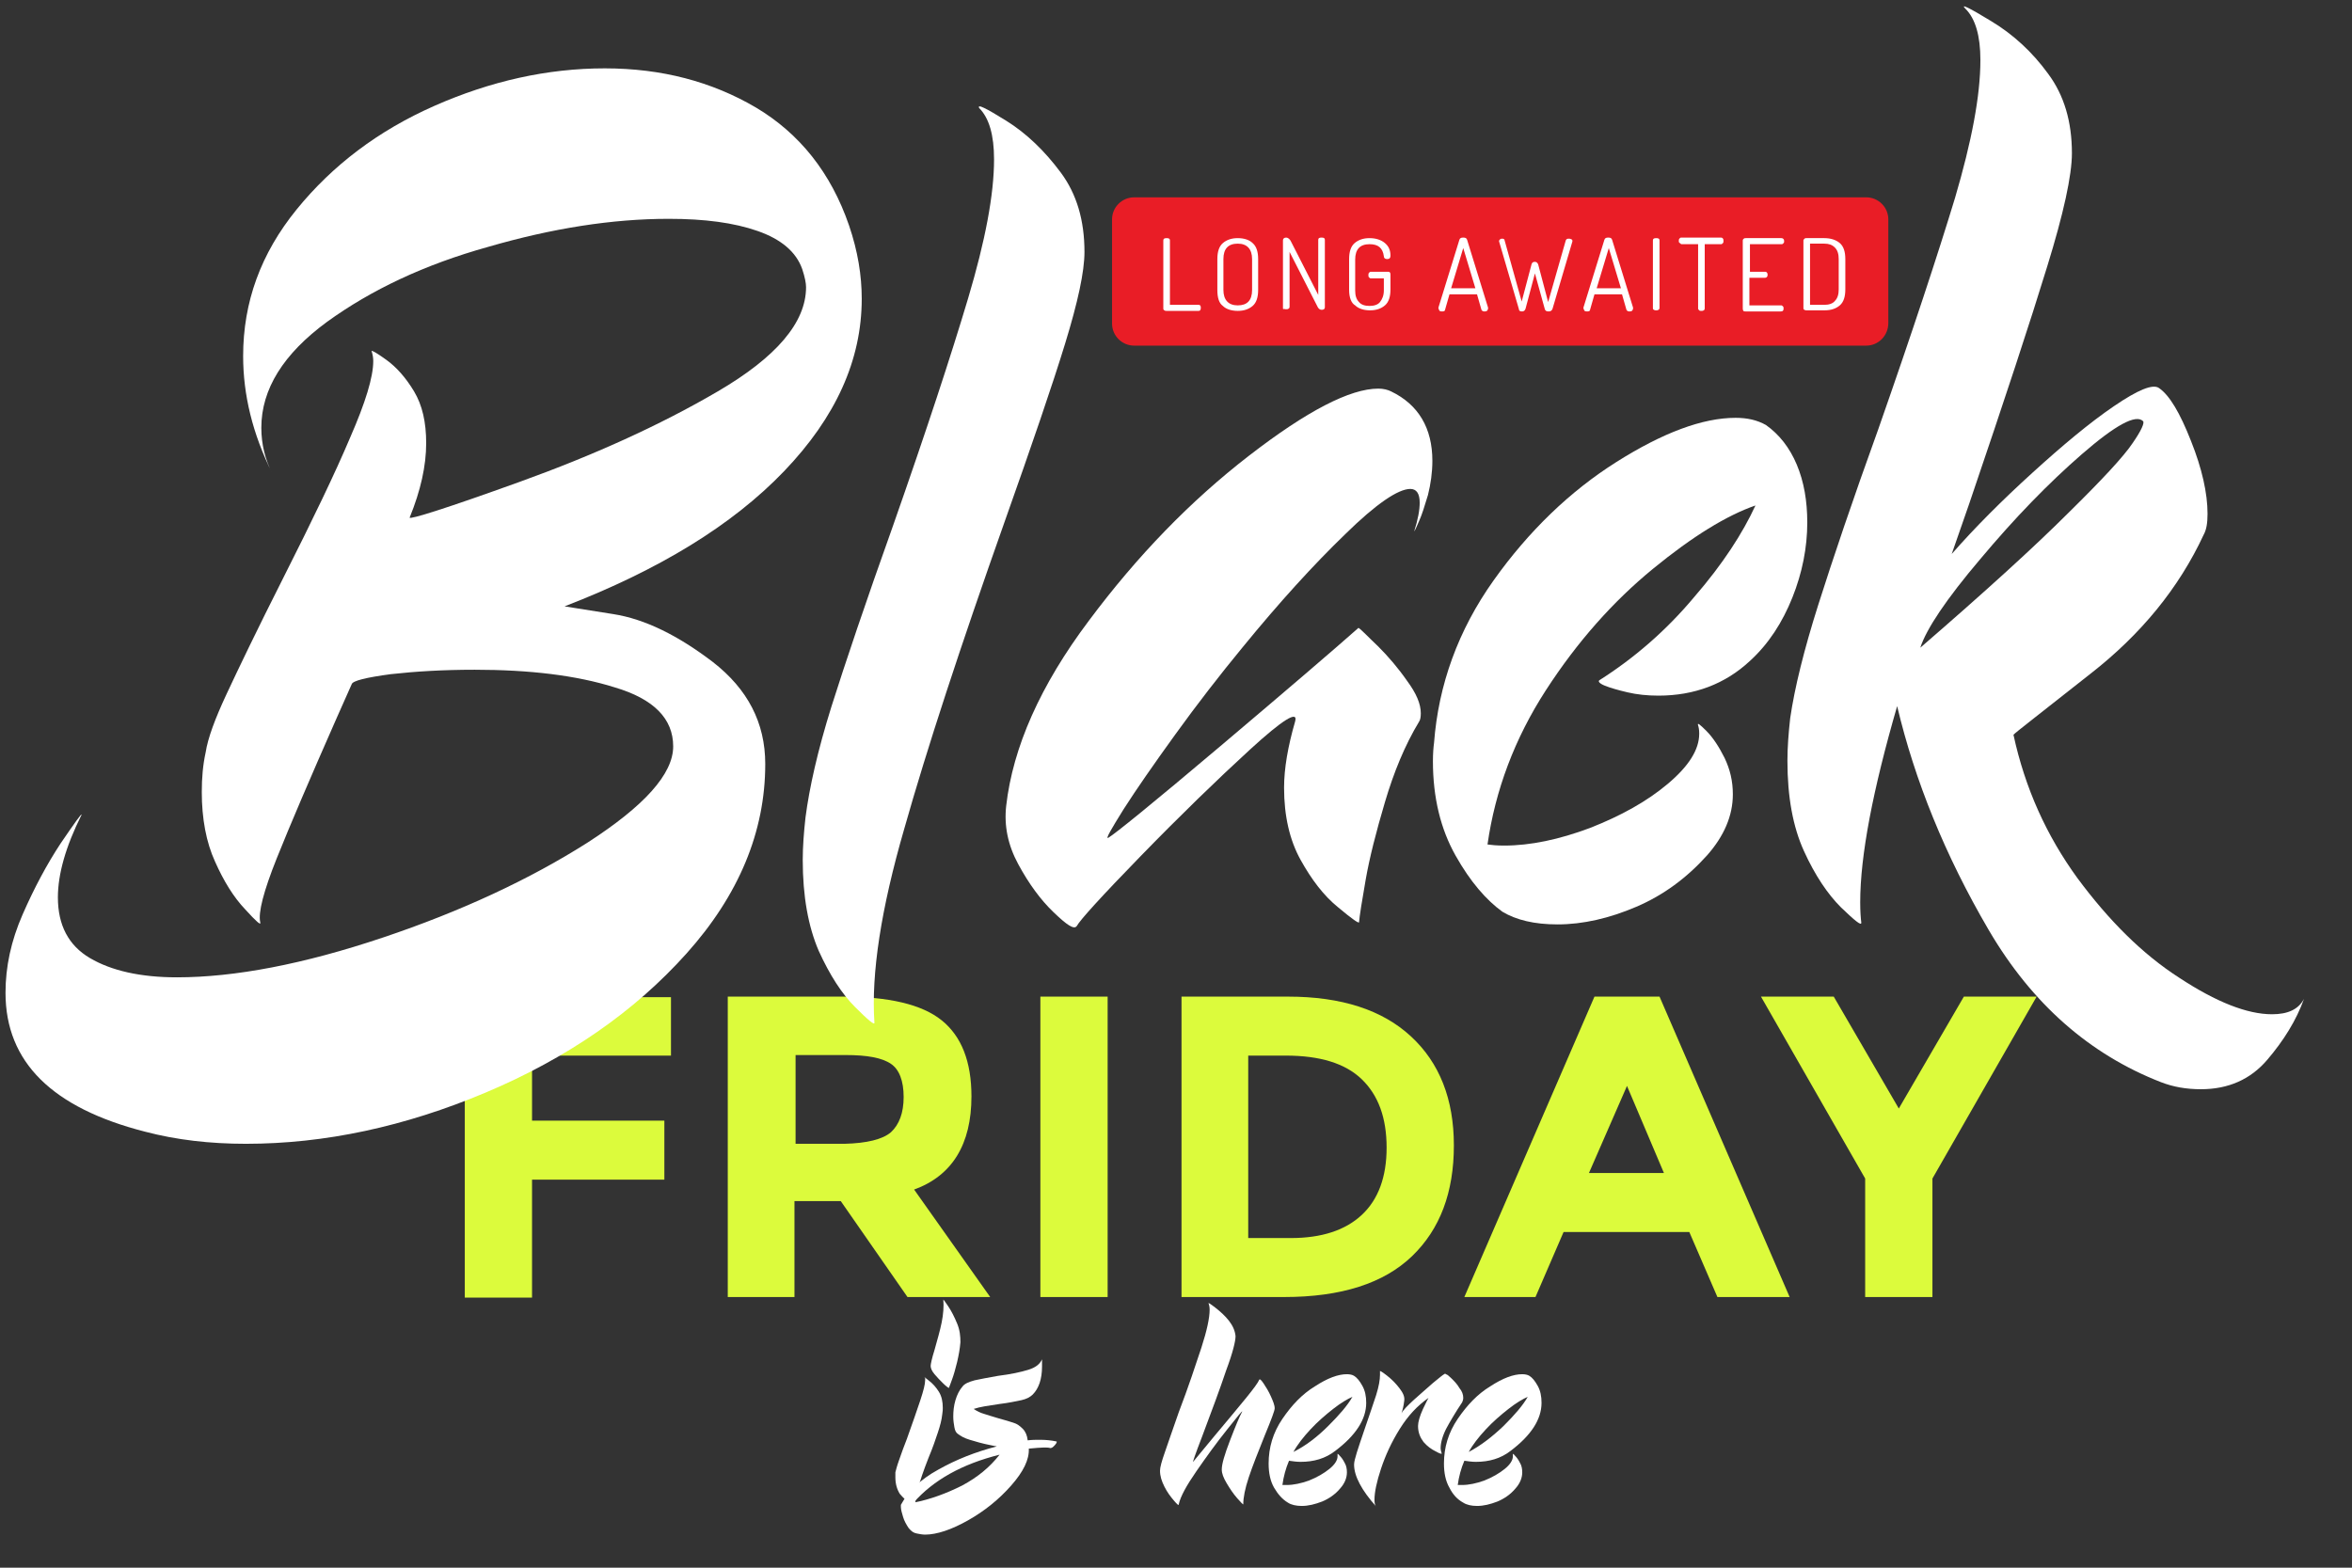
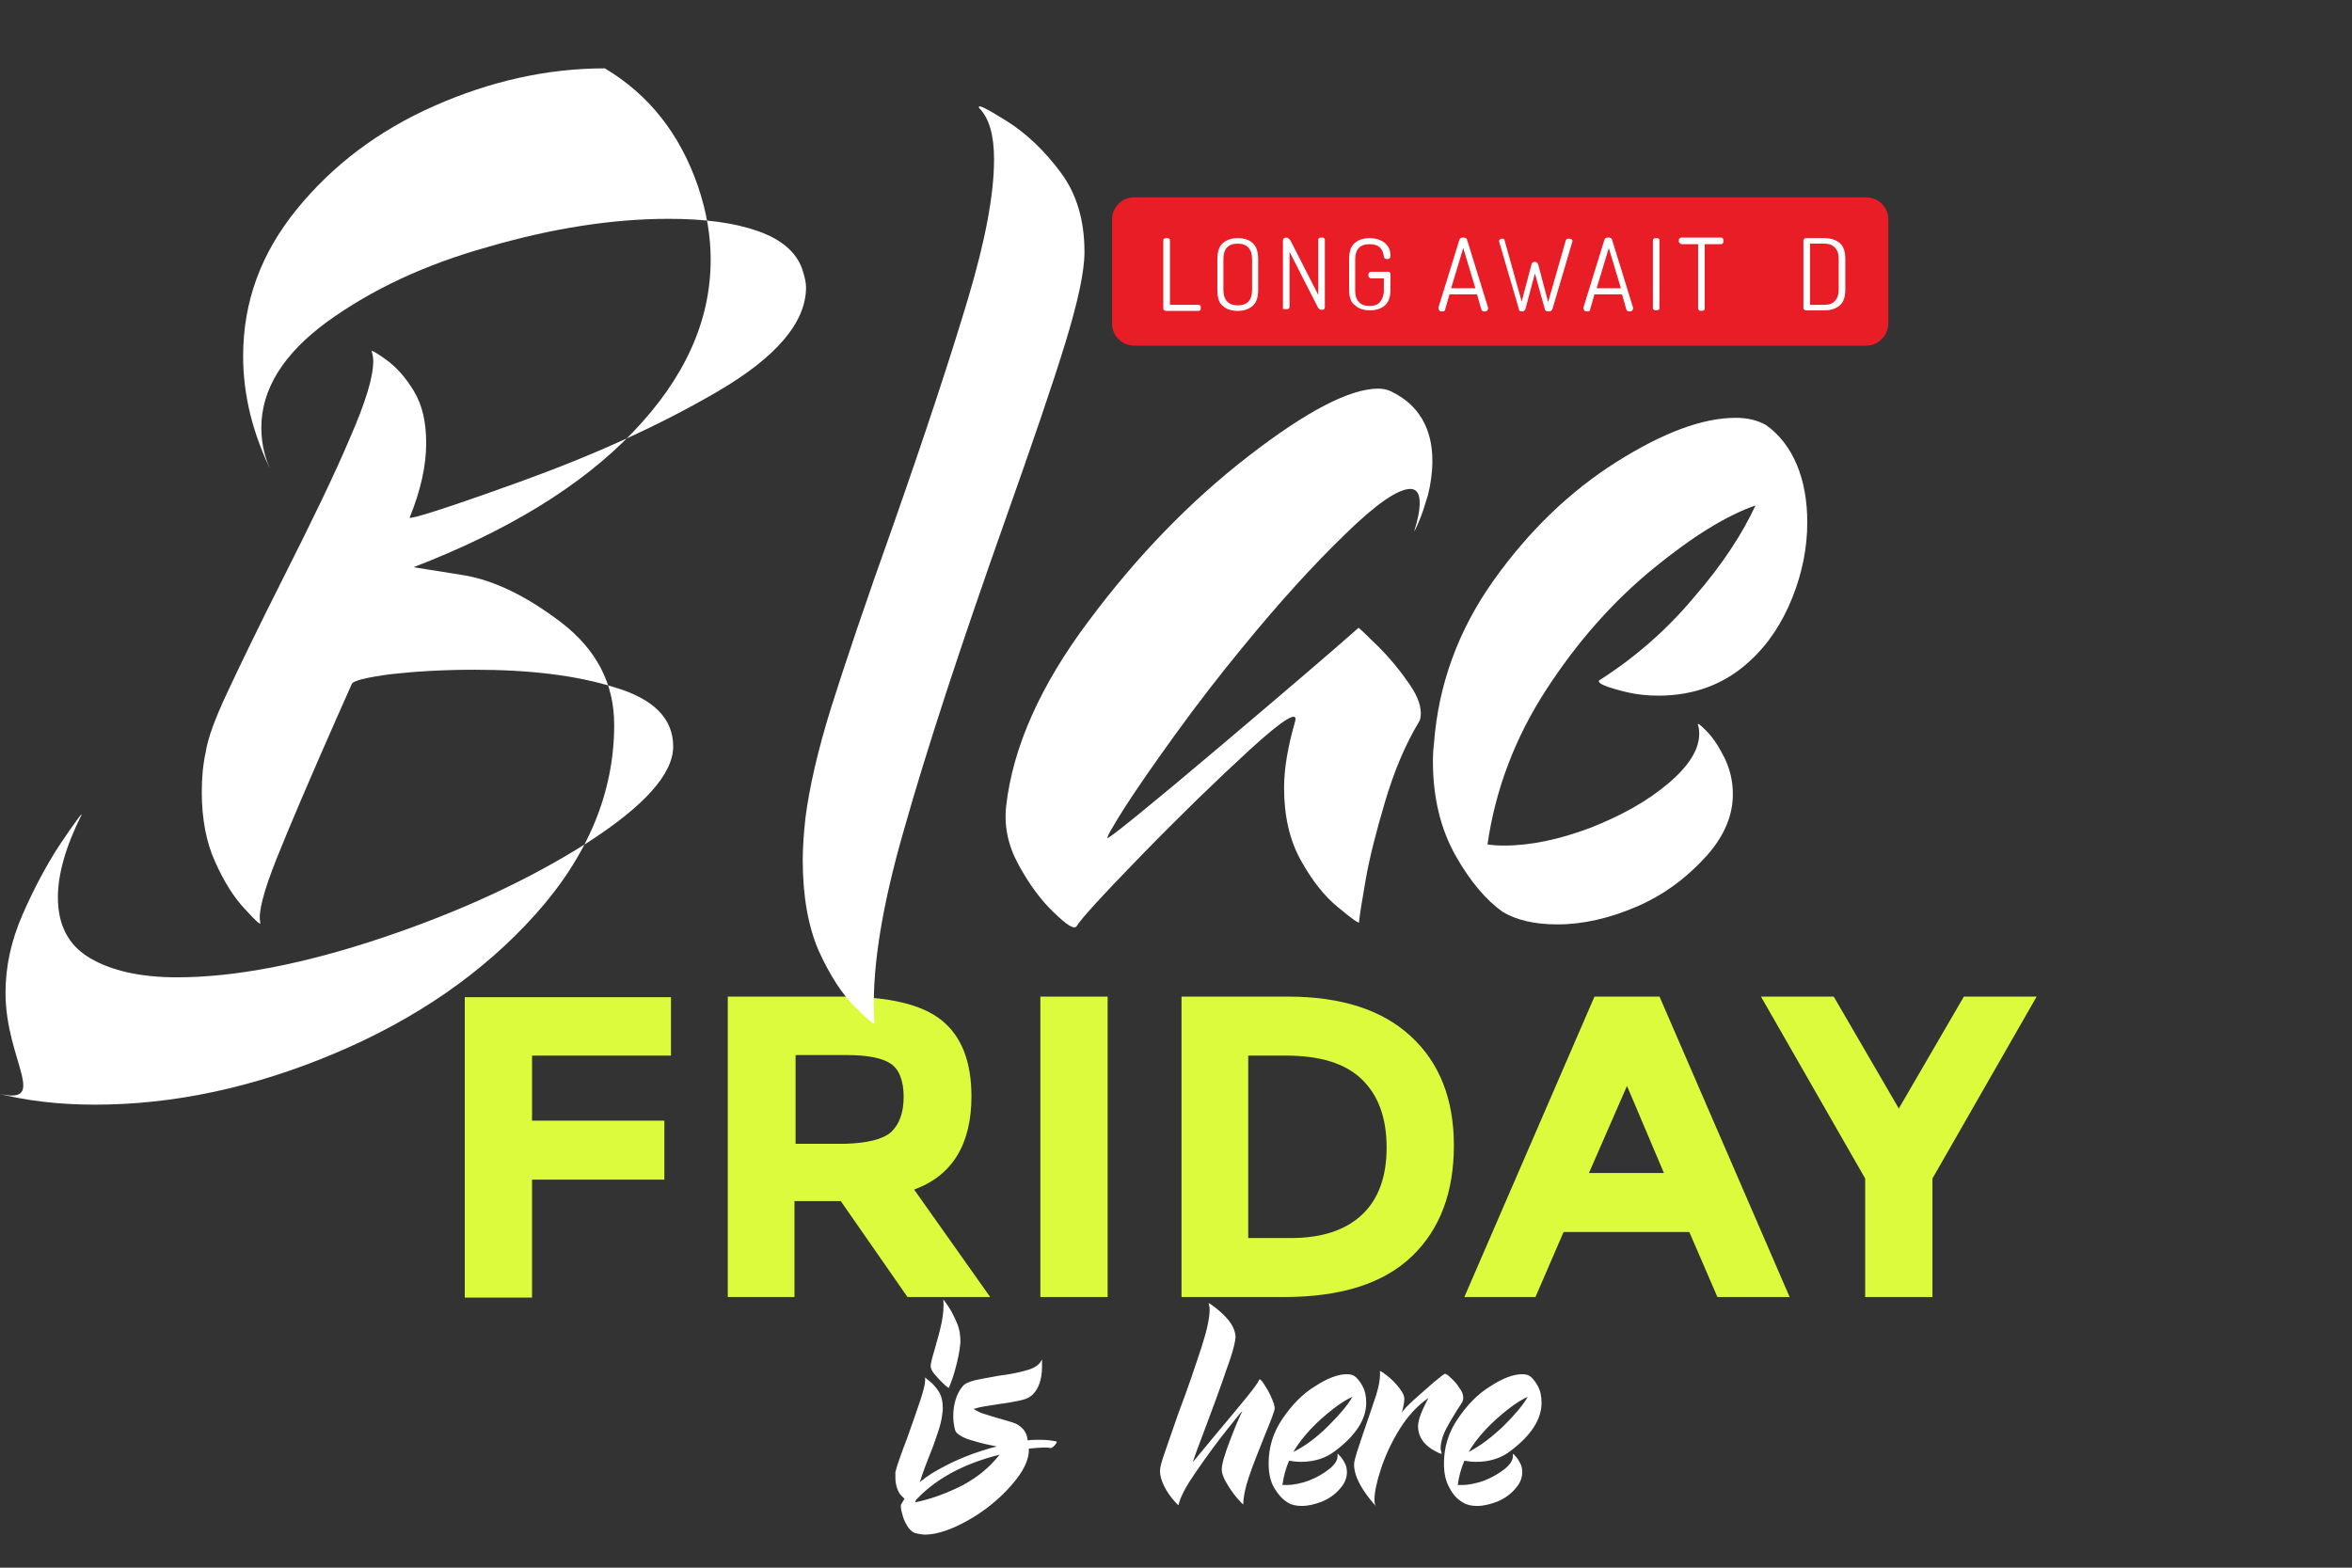
<svg xmlns="http://www.w3.org/2000/svg" id="Layer_1" x="0px" y="0px" width="426.6px" height="284.4px" viewBox="0 0 426.6 284.4" style="enable-background:new 0 0 426.6 284.4;" xml:space="preserve">
  <rect x="0" y="0" width="426.6" height="284.4" fill="#333333" stroke="none" />
  <style type="text/css">	.st0{fill:#DCFB3C;}	.st1{fill:#FFFFFF;}	.st2{fill:#E91D26;}</style>
  <g>
    <path class="st0" d="M121.7,180.8v10.7H96.5v11.8h24V214h-24v21.4H84.3v-54.5H121.7z" />
    <path class="st0" d="M176.2,198.9c0,8.7-3.5,14.4-10.4,16.9l13.8,19.5h-15l-12.1-17.4h-8.4v17.4H132v-54.5h20.7   c8.5,0,14.5,1.4,18.1,4.3C174.4,188,176.2,192.6,176.2,198.9z M161.6,205.4c1.5-1.4,2.3-3.5,2.3-6.4c0-2.9-0.8-5-2.3-6   c-1.6-1.1-4.3-1.6-8.2-1.6h-9.1v16.1h8.9C157.2,207.4,160.1,206.7,161.6,205.4z" />
    <path class="st0" d="M188.7,180.8h12.2v54.5h-12.2V180.8z" />
    <path class="st0" d="M255.9,188c5.2,4.8,7.8,11.4,7.8,19.8c0,8.5-2.5,15.2-7.6,20.1c-5.1,4.9-12.8,7.4-23.2,7.4h-18.6v-54.5h19.3   C243.3,180.8,250.7,183.2,255.9,188z M247,220.4c3-2.8,4.5-6.9,4.5-12.2c0-5.4-1.5-9.5-4.5-12.4c-3-2.9-7.6-4.3-13.8-4.3h-6.8v33.1   h7.7C239.7,224.6,244,223.2,247,220.4z" />
    <path class="st0" d="M311.5,235.3l-5.1-11.8h-22.8l-5.1,11.8h-12.9l23.6-54.5h11.8l23.6,54.5H311.5z M295.1,197l-6.9,15.8h13.6   L295.1,197z" />
    <path class="st0" d="M350.5,235.3h-12.2v-21.5l-18.9-33h13.2l11.8,20.3l11.8-20.3h13.2l-18.9,33V235.3z" />
  </g>
  <g>
    <path class="st1" d="M165.1,272.7c-0.7-0.4-1.3-1-1.9-1.7c-0.5-0.8-0.8-1.8-0.8-3c0-0.4,0-0.7,0-0.9c0.1-0.4,0.3-1.2,0.7-2.3   c0.4-1.2,0.9-2.5,1.4-3.8c1-2.8,1.8-5.1,2.4-6.9c0.6-1.8,0.9-3,0.9-3.7c0-0.2,0-0.3,0-0.4c-0.3-0.3-0.1-0.2,0.6,0.4   c0.8,0.6,1.4,1.3,1.9,2.1c0.5,0.8,0.7,1.8,0.7,2.9c0,0.3,0,0.6-0.1,1.2c-0.1,1-0.4,2.1-0.8,3.3c-0.4,1.2-0.9,2.7-1.7,4.6   c-0.9,2.3-1.5,4.1-1.9,5.4c-0.4,1.4-0.5,2.5-0.5,3.4C166.1,273.3,165.8,273.1,165.1,272.7z M171,250.9c-0.5-0.5-1-1-1.5-1.6   c-0.5-0.6-0.7-1.1-0.7-1.5c0-0.3,0.2-1.3,0.7-2.9c0.5-1.8,1-3.5,1.3-5c0.3-1.5,0.4-2.9,0.3-4.1c0-0.1,0.3,0.3,0.9,1.2   c0.6,0.9,1.1,1.9,1.6,3.1c0.5,1.2,0.6,2.3,0.6,3.4c-0.1,1.2-0.3,2.3-0.6,3.6c-0.3,1.2-0.6,2.3-0.9,3.1c-0.3,0.8-0.5,1.4-0.6,1.6   C171.9,251.7,171.5,251.4,171,250.9z" />
    <path class="st1" d="M164.8,277.2c-0.4-0.6-0.8-1.3-1-2c-0.2-0.7-0.4-1.3-0.4-1.8c0-0.2,0-0.3,0-0.4c1.3-2.4,3.5-4.6,6.8-6.4   c3.2-1.8,6.7-3.2,10.6-4.2l-1-0.2c-1.6-0.3-2.9-0.7-3.9-1c-1-0.3-1.7-0.7-2.2-1.1c-0.3-0.2-0.5-0.6-0.6-1.2   c-0.1-0.6-0.2-1.2-0.2-1.9c0-1,0.1-2,0.4-3c0.3-1,0.7-1.8,1.3-2.5c0.4-0.5,1.1-0.8,2.2-1.1c1-0.2,2.4-0.5,4.2-0.8   c2.4-0.3,4.2-0.7,5.5-1.1c1.3-0.4,2.1-1,2.5-1.9c0,0.1,0,0.2,0,0.4c0,0.2,0,0.5,0,0.9c0,2.3-0.6,4-1.7,5.1c-0.4,0.4-1.1,0.8-2,1   c-1,0.2-2.3,0.5-4,0.7c-2,0.3-3.5,0.5-4.7,0.9c0.6,0.4,1.2,0.7,1.9,0.9c0.7,0.2,1.5,0.5,2.6,0.8c1.1,0.3,2.1,0.6,2.7,0.8   c0.7,0.2,1.2,0.6,1.7,1.1c0.5,0.5,0.8,1.2,0.9,2.1c0.8-0.1,1.5-0.1,2.2-0.1c1.1,0,2.1,0.1,3,0.3c0.1,0,0.1,0.1,0,0.3   c-0.1,0.2-0.3,0.4-0.5,0.6c-0.2,0.2-0.4,0.3-0.6,0.3c-0.3-0.1-0.7-0.1-1.2-0.1c-0.6,0-1.5,0.1-2.7,0.2c0.1,2-1,4.2-3.2,6.7   c-2.2,2.5-4.8,4.6-7.8,6.3c-3,1.7-5.7,2.6-7.8,2.6c-0.5,0-1-0.1-1.5-0.2C165.7,278.1,165.3,277.8,164.8,277.2z M174.5,269.5   c2.8-1.5,5-3.3,6.8-5.6c-6.8,1.7-12,4.6-15.6,8.7C168.8,272,171.7,270.9,174.5,269.5z" />
    <path class="st1" d="M212.9,272.2c-0.6-0.7-1.2-1.5-1.7-2.5c-0.5-1-0.8-1.9-0.8-2.9c0-0.6,0.3-1.7,0.9-3.4c0.6-1.7,1.4-4.1,2.5-7.2   c1.8-4.7,3.1-8.7,4.1-11.7c1-3.1,1.5-5.4,1.5-6.9c0-0.5-0.1-0.9-0.2-1.2c-0.1-0.1,0.3,0.1,1.2,0.8c0.9,0.7,1.8,1.5,2.5,2.4   c0.7,0.9,1.1,1.8,1.2,2.8c0,0.9-0.5,3-1.7,6.2c-1.1,3.3-2.6,7.3-4.4,12.1c-1.2,3.1-1.7,4.6-1.6,4.5c0.3-0.4,1.6-1.9,3.8-4.6   c2.6-3.1,4.6-5.5,5.9-7.1c1.3-1.6,2.1-2.7,2.3-3.2c0.1-0.2,0.4,0.1,0.8,0.7c0.4,0.6,0.9,1.4,1.3,2.3c0.4,0.9,0.7,1.6,0.7,2.2   c0,0.4-0.6,2-1.8,4.9c-1.2,3-2.2,5.5-2.9,7.6c-0.7,2.1-1,3.7-1,4.9c0,0.1-0.4-0.3-1.1-1.1c-0.7-0.8-1.3-1.7-1.9-2.7   c-0.6-1-0.9-1.8-0.9-2.5c0-1,0.5-2.7,1.5-5.3c1-2.6,1.7-4.3,2.2-5.2c0.1-0.3-0.8,0.8-2.7,3.2c-2,2.5-3.8,5-5.6,7.6   c-1.8,2.6-2.9,4.6-3.2,6C213.8,273.2,213.5,272.9,212.9,272.2z" />
    <path class="st1" d="M231.1,269.9c-0.7-1.2-1-2.7-1-4.4c0-2.9,0.8-5.6,2.5-8.1c1.7-2.5,3.6-4.5,5.9-5.9c2.3-1.5,4.2-2.2,5.8-2.2   c0.5,0,1,0.1,1.3,0.3c0.5,0.3,1,0.9,1.5,1.8c0.5,0.9,0.7,1.9,0.7,3.1c0,3-1.9,5.9-5.6,8.7c-1.8,1.4-3.9,2-6.3,2   c-0.7,0-1.4-0.1-2.1-0.2c-0.6,1.4-1,2.9-1.2,4.4c0.2,0,0.4,0,0.8,0c1.2,0,2.6-0.3,4-0.8c1.5-0.6,2.7-1.3,3.7-2.1   c1-0.8,1.5-1.6,1.5-2.3c0-0.2,0-0.3,0-0.4c-0.1-0.1,0.1-0.1,0.4,0.3c0.3,0.3,0.6,0.7,0.9,1.3c0.3,0.5,0.4,1.1,0.4,1.7   c0,1-0.4,2-1.2,2.9c-0.9,1.1-2.1,1.9-3.3,2.4c-1.3,0.5-2.5,0.8-3.7,0.8c-1,0-1.9-0.2-2.5-0.6C232.6,272,231.8,271.1,231.1,269.9z    M240.9,258.7c2-2,3.5-3.7,4.4-5.3c-0.9,0.4-2.1,1.1-3.5,2.2c-1.4,1.1-2.8,2.3-4.1,3.7c-1.3,1.4-2.4,2.8-3.1,4.1   C236.8,262.3,238.9,260.7,240.9,258.7z" />
    <path class="st1" d="M262.5,249.4c0,0,0.3,0.2,0.8,0.7c0.5,0.5,1,1,1.4,1.7c0.5,0.6,0.7,1.2,0.7,1.8c0,0.3-0.1,0.6-0.2,0.8   c-1.2,1.8-2.2,3.5-2.9,4.8c-0.7,1.4-1,2.6-1,3.5c0,0.3,0.1,0.7,0.2,1c0,0.1-0.4,0-1.1-0.4c-0.8-0.4-1.5-0.9-2.2-1.7   c-0.6-0.8-1-1.7-1-2.9c0-0.7,0.3-1.8,0.9-3.1c0.6-1.3,1-2,1-2c-2,1.4-3.7,3.2-5.2,5.6c-1.5,2.4-2.6,4.8-3.4,7.2   c-0.8,2.4-1.2,4.3-1.2,5.7c0,0.6,0.1,1,0.3,1.2c-2.6-2.9-4-5.5-4-7.6c0-0.5,0.2-1.2,0.5-2.2c0.3-1,0.8-2.4,1.4-4.2   c0.9-2.6,1.6-4.7,2.1-6.2c0.5-1.6,0.7-2.8,0.7-3.7c0-0.3,0-0.5,0-0.6c-0.1-0.2,0.3,0,1.2,0.7c0.9,0.7,1.6,1.4,2.3,2.3   c0.7,0.9,1,1.6,0.9,2.3c-0.1,0.9-0.3,1.7-0.5,2.3c0.3-0.6,1.1-1.4,2.3-2.5c1.2-1.1,2.3-2,3.4-3c1.1-0.9,1.8-1.5,2.2-1.7   C262.4,249.4,262.5,249.4,262.5,249.4z" />
    <path class="st1" d="M262.9,269.9c-0.7-1.2-1-2.7-1-4.4c0-2.9,0.8-5.6,2.5-8.1c1.7-2.5,3.6-4.5,5.9-5.9c2.3-1.5,4.2-2.2,5.8-2.2   c0.5,0,1,0.1,1.3,0.3c0.5,0.3,1,0.9,1.5,1.8c0.5,0.9,0.7,1.9,0.7,3.1c0,3-1.9,5.9-5.6,8.7c-1.8,1.4-3.9,2-6.3,2   c-0.7,0-1.4-0.1-2.1-0.2c-0.6,1.4-1,2.9-1.2,4.4c0.2,0,0.4,0,0.8,0c1.2,0,2.6-0.3,4-0.8c1.5-0.6,2.7-1.3,3.7-2.1   c1-0.8,1.5-1.6,1.5-2.3c0-0.2,0-0.3,0-0.4c-0.1-0.1,0.1-0.1,0.4,0.3c0.3,0.3,0.6,0.7,0.9,1.3c0.3,0.5,0.4,1.1,0.4,1.7   c0,1-0.4,2-1.2,2.9c-0.9,1.1-2.1,1.9-3.3,2.4c-1.3,0.5-2.5,0.8-3.7,0.8c-1,0-1.9-0.2-2.5-0.6C264.3,272,263.5,271.1,262.9,269.9z    M272.7,258.7c2-2,3.5-3.7,4.4-5.3c-0.9,0.4-2.1,1.1-3.5,2.2c-1.4,1.1-2.8,2.3-4.1,3.7c-1.3,1.4-2.4,2.8-3.1,4.1   C268.5,262.3,270.6,260.7,272.7,258.7z" />
  </g>
  <g>
-     <path class="st1" d="M1,180.1c0-4.7,1-9.4,3.1-14.2c2.1-4.8,4.4-9.1,6.9-12.9c2.6-3.8,3.8-5.5,3.8-5.2c-2.9,5.8-4.3,10.8-4.3,15   c0,5,1.9,8.7,5.8,11c3.9,2.3,9.2,3.5,15.8,3.5c10.5,0,23-2.4,37.3-7.2c14.3-4.8,26.7-10.6,37.1-17.2c10.4-6.7,15.6-12.5,15.6-17.5   c0-5-3.5-8.6-10.6-10.7c-7-2.2-15.5-3.2-25.4-3.2c-5.7,0-10.7,0.3-15.2,0.8c-4.5,0.6-6.9,1.2-7.1,1.8l-2.8,6.3   c-4.8,10.9-8.4,19.3-10.8,25.3c-2.4,6-3.4,9.9-3,11.6c0.2,0.7-0.7-0.1-2.7-2.3c-2.1-2.2-3.9-5.1-5.5-8.7c-1.6-3.5-2.4-7.8-2.4-12.6   c0-2.6,0.2-4.9,0.7-7.2c0.4-2.6,1.7-6.1,3.8-10.6c2.1-4.5,5.5-11.6,10.3-21.1c5.3-10.5,9.4-19,12.1-25.4c2.8-6.4,4.2-11,4.2-13.9   c0-0.6-0.1-1.2-0.3-1.8c0-0.2,0.9,0.3,2.7,1.6c1.8,1.3,3.5,3.2,5,5.7c1.5,2.5,2.2,5.6,2.2,9.4c0,4.1-1,8.6-3,13.5   c0,0.4,6.7-1.7,20-6.5c13.3-4.8,25.3-10.2,35.9-16.4s16-12.5,16-18.9c0-0.7-0.2-1.8-0.7-3.3c-1.1-3.1-3.8-5.4-8.1-6.9   c-4.3-1.5-9.6-2.2-16.1-2.2c-10.2,0-21.1,1.7-32.8,5.1C77,48,67.3,52.6,59.3,58.4c-7.9,5.8-11.9,12.2-11.9,19.2c0,3,0.7,5.8,2,8.3   c-3.6-7.2-5.3-14.3-5.3-21.3c0-9.8,3.2-18.6,9.7-26.6c6.5-8,14.8-14.3,25-18.8c10.2-4.5,20.5-6.8,30.9-6.8   c10.3,0,19.4,2.4,27.4,7.1c7.9,4.7,13.6,11.8,16.9,21.4c1.6,4.7,2.3,9.1,2.3,13.3c0,11.1-4.7,21.5-14.1,31.3   c-9.4,9.8-22.7,17.9-39.8,24.5c0.1,0,3,0.5,8.8,1.4c5.8,0.9,11.8,3.9,18.1,8.7c6.3,4.9,9.5,11,9.5,18.5c0,12.3-4.8,23.8-14.3,34.4   c-9.5,10.6-21.7,19-36.4,25.2c-14.7,6.2-29.2,9.3-43.5,9.3c-6.5,0-12.6-0.7-18.3-2.2C9.5,201,1,192.7,1,180.1z" />
+     <path class="st1" d="M1,180.1c0-4.7,1-9.4,3.1-14.2c2.1-4.8,4.4-9.1,6.9-12.9c2.6-3.8,3.8-5.5,3.8-5.2c-2.9,5.8-4.3,10.8-4.3,15   c0,5,1.9,8.7,5.8,11c3.9,2.3,9.2,3.5,15.8,3.5c10.5,0,23-2.4,37.3-7.2c14.3-4.8,26.7-10.6,37.1-17.2c10.4-6.7,15.6-12.5,15.6-17.5   c0-5-3.5-8.6-10.6-10.7c-7-2.2-15.5-3.2-25.4-3.2c-5.7,0-10.7,0.3-15.2,0.8c-4.5,0.6-6.9,1.2-7.1,1.8l-2.8,6.3   c-4.8,10.9-8.4,19.3-10.8,25.3c-2.4,6-3.4,9.9-3,11.6c0.2,0.7-0.7-0.1-2.7-2.3c-2.1-2.2-3.9-5.1-5.5-8.7c-1.6-3.5-2.4-7.8-2.4-12.6   c0-2.6,0.2-4.9,0.7-7.2c0.4-2.6,1.7-6.1,3.8-10.6c2.1-4.5,5.5-11.6,10.3-21.1c5.3-10.5,9.4-19,12.1-25.4c2.8-6.4,4.2-11,4.2-13.9   c0-0.6-0.1-1.2-0.3-1.8c0-0.2,0.9,0.3,2.7,1.6c1.8,1.3,3.5,3.2,5,5.7c1.5,2.5,2.2,5.6,2.2,9.4c0,4.1-1,8.6-3,13.5   c0,0.4,6.7-1.7,20-6.5c13.3-4.8,25.3-10.2,35.9-16.4s16-12.5,16-18.9c0-0.7-0.2-1.8-0.7-3.3c-1.1-3.1-3.8-5.4-8.1-6.9   c-4.3-1.5-9.6-2.2-16.1-2.2c-10.2,0-21.1,1.7-32.8,5.1C77,48,67.3,52.6,59.3,58.4c-7.9,5.8-11.9,12.2-11.9,19.2c0,3,0.7,5.8,2,8.3   c-3.6-7.2-5.3-14.3-5.3-21.3c0-9.8,3.2-18.6,9.7-26.6c6.5-8,14.8-14.3,25-18.8c10.2-4.5,20.5-6.8,30.9-6.8   c7.9,4.7,13.6,11.8,16.9,21.4c1.6,4.7,2.3,9.1,2.3,13.3c0,11.1-4.7,21.5-14.1,31.3   c-9.4,9.8-22.7,17.9-39.8,24.5c0.1,0,3,0.5,8.8,1.4c5.8,0.9,11.8,3.9,18.1,8.7c6.3,4.9,9.5,11,9.5,18.5c0,12.3-4.8,23.8-14.3,34.4   c-9.5,10.6-21.7,19-36.4,25.2c-14.7,6.2-29.2,9.3-43.5,9.3c-6.5,0-12.6-0.7-18.3-2.2C9.5,201,1,192.7,1,180.1z" />
    <path class="st1" d="M155.1,182.7c-2.4-2.4-4.6-5.8-6.6-10.2c-1.9-4.4-2.9-9.9-2.9-16.5c0-2.4,0.2-5,0.5-7.7   c0.7-5.4,2.2-12.1,4.7-20.1c2.5-7.9,6.2-18.9,11.2-32.9c6-17.1,10.5-30.8,13.6-41.2c3.1-10.4,4.7-18.8,4.7-25.2   c0-4.4-0.9-7.5-2.7-9.3c-0.4-0.8,1.2,0,4.9,2.3c3.7,2.3,7,5.5,9.9,9.4c2.9,3.9,4.3,8.7,4.3,14.4c0,3.6-1.2,9.1-3.5,16.6   c-2.3,7.5-6,18.3-11,32.4c-8,22.6-14.1,41.2-18.2,55.7c-4.2,14.5-6,26.2-5.4,35.1C158.7,186.1,157.5,185.1,155.1,182.7z" />
    <path class="st1" d="M191.1,165.5c-2.4-2.3-4.5-5.2-6.4-8.7c-1.9-3.5-2.6-7-2.2-10.6c1.2-10.6,6.2-21.9,15-33.6   c8.8-11.8,18.4-21.7,29-29.9c10.6-8.2,18.4-12.2,23.5-12.2c0.9,0,1.7,0.2,2.3,0.5c5,2.4,7.5,6.7,7.5,12.6c0,2.1-0.3,4.2-0.8,6.2   c-0.6,2-1.1,3.6-1.6,4.7c-0.5,1.2-0.8,1.8-0.9,1.9c0.7-2.2,1-3.9,1-5.2c0-1.7-0.6-2.5-1.7-2.5c-2.2,0-6.2,2.7-11.8,8.2   c-5.7,5.5-11.9,12.3-18.6,20.5c-4.2,5.1-8.3,10.4-12.2,15.8c-3.9,5.4-7.1,10-9.4,13.6c-2.3,3.7-3.3,5.4-2.8,5.2   c1.2-0.7,8-6.2,20.3-16.6c12.3-10.4,20.7-17.6,25.1-21.5c0.6,0.4,1.7,1.6,3.6,3.4c1.8,1.8,3.6,3.9,5.2,6.2c1.7,2.3,2.5,4.2,2.5,5.9   c0,0.7-0.1,1.2-0.3,1.5c-2.6,4.3-4.6,9.2-6.2,14.6c-1.6,5.4-2.8,10.1-3.5,14.1c-0.7,4-1.1,6.5-1.2,7.7c0,0.3-1.3-0.6-3.8-2.7   c-2.6-2.1-4.8-5-6.8-8.6c-2-3.6-3-8-3-13.1c0-3.5,0.7-7.5,2-12c0.6-2.1-2.2-0.4-8.2,5.1c-6,5.5-12.6,11.9-19.8,19.3   c-7.2,7.4-11,11.6-11.6,12.7C194.8,168.7,193.5,167.8,191.1,165.5z" />
    <path class="st1" d="M264,155.2c-2.7-4.8-4.1-10.5-4.1-17.1c0-1.4,0.1-2.6,0.2-3.3c0.8-10.6,4.4-20.5,10.8-29.5   c6.4-9,13.9-16.2,22.3-21.5c8.4-5.3,15.6-8,21.6-8c2.1,0,3.9,0.4,5.5,1.3c2.4,1.7,4.3,4.1,5.6,7.2c1.3,3.1,1.9,6.6,1.9,10.5   c0,4.5-0.9,9.1-2.7,13.6c-1.8,4.5-4.3,8.4-7.7,11.5c-4.5,4.2-10.1,6.3-16.6,6.3c-2,0-3.9-0.2-5.6-0.6c-1.7-0.4-3.1-0.8-4.1-1.2   c-1-0.4-1.3-0.8-1-1c6.3-4,12.1-9,17.2-15.1c5.2-6,8.8-11.6,11.1-16.6c-5.2,1.8-11.4,5.6-18.6,11.5c-7.2,5.9-13.7,13.2-19.4,22   c-5.7,8.8-9.2,18.2-10.6,28c0.7,0.1,1.7,0.2,3,0.2c4.8,0,10-1.1,15.6-3.2c5.6-2.2,10.3-4.8,14.1-8c3.8-3.2,5.7-6.2,5.7-9.1   c0-0.7-0.1-1.2-0.2-1.5c-0.2-0.6,0.3-0.2,1.5,1c1.2,1.2,2.3,2.9,3.3,4.9c1,2.1,1.5,4.2,1.5,6.6c0,3.9-1.6,7.6-4.7,11.1   c-3.7,4.1-7.9,7.2-12.8,9.3c-4.9,2.1-9.7,3.2-14.3,3.2c-4.2,0-7.5-0.8-10-2.3C269.6,163.3,266.7,160,264,155.2z" />
-     <path class="st1" d="M360.7,168.7c-7.9-13.5-13.4-27.1-16.6-40.6c-4.4,15.2-6.7,27.1-6.7,35.6c0,1.7,0.1,2.9,0.2,3.7   c0,0.6-1.2-0.4-3.7-2.8c-2.4-2.4-4.7-5.8-6.7-10.2c-2-4.4-3-9.8-3-16.4c0-2.4,0.2-5,0.5-7.7c0.8-5.5,2.5-12.4,5.1-20.6   c2.6-8.2,6.2-18.9,10.9-31.9c6.2-17.7,10.8-31.7,13.9-41.9c3-10.2,4.6-18.5,4.6-25c0-4.4-0.9-7.5-2.7-9.3c-1-1,0.5-0.3,4.6,2.2   c4,2.4,7.5,5.6,10.4,9.6c2.9,3.9,4.3,8.7,4.3,14.4c0,4-1.5,10.9-4.5,20.6c-3,9.8-7.7,24.1-14.1,42.9l-3.2,9.2   c4.2-4.8,9.1-9.7,14.6-14.7c5.5-5,10.4-9.1,14.8-12.1c4.4-3,7.1-4.1,8.2-3.3c1.9,1.3,3.8,4.5,5.8,9.6c2,5,3,9.5,3,13.2   c0,1.7-0.2,2.9-0.7,3.8c-4.5,9.7-11.4,18.1-20.5,25.2c-9.1,7.2-13.8,10.8-14,11.1c2.1,9.7,6,18.3,11.6,26   c5.7,7.7,11.8,13.8,18.5,18.1c6.7,4.4,12.3,6.6,16.8,6.6c2.9,0,4.8-0.9,5.8-2.8c-1.4,3.9-3.7,7.6-6.7,11.1c-3,3.5-7,5.3-12,5.3   c-2.6,0-5-0.4-7.3-1.3C379.1,191.3,368.6,182.2,360.7,168.7z M375.2,93c6.1-6,10-10.2,11.6-12.6c1.6-2.3,2.2-3.7,1.9-4   c-1.3-1.3-5,0.7-11.1,6c-6.1,5.3-12.2,11.6-18.4,19c-6.2,7.3-9.8,12.7-10.9,16.1C360.1,107.3,369.1,99.1,375.2,93z" />
  </g>
  <path class="st2" d="M338.5,62.7H205.7c-2.2,0-4-1.8-4-4V39.8c0-2.2,1.8-4,4-4h132.8c2.2,0,4,1.8,4,4v18.8  C342.5,60.9,340.7,62.7,338.5,62.7z" />
  <g>
    <path class="st1" d="M211,55.9V43.6c0-0.3,0.2-0.4,0.6-0.4c0.4,0,0.6,0.1,0.6,0.4v11.7h5.2c0.3,0,0.4,0.2,0.4,0.5   c0,0.4-0.1,0.6-0.4,0.6h-5.8c-0.1,0-0.3,0-0.4-0.1C211,56.2,211,56.1,211,55.9z" />
    <path class="st1" d="M220.8,52.6V47c0-1.3,0.3-2.3,1-2.9c0.7-0.6,1.6-0.9,2.7-0.9c1.1,0,2.1,0.3,2.7,0.9c0.7,0.6,1,1.6,1,2.9v5.6   c0,1.3-0.3,2.3-1,2.9c-0.7,0.6-1.6,0.9-2.7,0.9c-1.1,0-2.1-0.3-2.7-0.9C221.1,55,220.8,54,220.8,52.6z M221.9,52.6   c0,1.8,0.9,2.8,2.6,2.8s2.6-0.9,2.6-2.8V47c0-1.8-0.9-2.8-2.6-2.8s-2.6,0.9-2.6,2.8V52.6z" />
    <path class="st1" d="M232.7,55.9V43.6c0-0.3,0.2-0.5,0.6-0.5c0.3,0,0.7,0.3,0.9,0.8l4.9,9.6v-10c0-0.3,0.2-0.4,0.6-0.4   c0.4,0,0.6,0.1,0.6,0.4v12.3c0,0.1-0.1,0.3-0.2,0.3c-0.1,0.1-0.3,0.1-0.4,0.1c-0.3,0-0.6-0.2-0.8-0.7l-5-9.8v10   c0,0.1-0.1,0.3-0.2,0.3c-0.1,0.1-0.3,0.1-0.4,0.1c-0.2,0-0.3,0-0.4-0.1C232.8,56.2,232.7,56.1,232.7,55.9z" />
    <path class="st1" d="M244.7,52.6V47c0-1.3,0.3-2.3,1-2.9c0.7-0.6,1.6-0.9,2.7-0.9c1.1,0,2.1,0.3,2.8,0.9c0.7,0.6,1,1.3,1,2.3   c0,0.4-0.2,0.6-0.6,0.6c-0.4,0-0.6-0.2-0.6-0.5c-0.2-1.5-1-2.2-2.6-2.2c-1.7,0-2.6,0.9-2.6,2.8v5.6c0,0.9,0.2,1.6,0.7,2.1   c0.4,0.5,1.1,0.7,1.9,0.7c0.8,0,1.5-0.2,1.9-0.7c0.4-0.5,0.7-1.2,0.7-2.1v-2.2h-2.4c-0.1,0-0.2-0.1-0.3-0.2   c-0.1-0.1-0.1-0.2-0.1-0.4c0-0.1,0-0.3,0.1-0.4c0.1-0.1,0.2-0.2,0.3-0.2h3.2c0.3,0,0.4,0.2,0.4,0.5v2.7c0,1.3-0.3,2.3-1,2.9   c-0.7,0.6-1.6,0.9-2.7,0.9s-2.1-0.3-2.7-0.9C245.1,55,244.7,54,244.7,52.6z" />
    <path class="st1" d="M260.9,55.9c0-0.1,0-0.1,0-0.1l3.8-12.3c0.1-0.3,0.3-0.4,0.7-0.4c0.4,0,0.6,0.1,0.7,0.4l3.8,12.3   c0,0,0,0,0,0.1c0,0,0,0,0,0.1c0,0.1-0.1,0.3-0.2,0.4c-0.2,0.1-0.3,0.1-0.5,0.1c-0.2,0-0.4-0.1-0.5-0.3l-0.8-2.8h-5l-0.8,2.8   c0,0.2-0.2,0.3-0.5,0.3c-0.2,0-0.3,0-0.5-0.1C261,56.2,260.9,56,260.9,55.9z M263.2,52.3h4.4l-2.2-7.3L263.2,52.3z" />
    <path class="st1" d="M271.9,43.7c0-0.1,0.1-0.2,0.2-0.3c0.1-0.1,0.3-0.1,0.4-0.1c0.2,0,0.4,0.1,0.4,0.3l3.1,11.1l1.8-6.8   c0.1-0.3,0.3-0.4,0.6-0.4c0.3,0,0.5,0.2,0.6,0.5l1.8,6.8l3.2-11.2c0.1-0.2,0.2-0.3,0.5-0.3c0.2,0,0.3,0,0.5,0.1s0.2,0.2,0.2,0.3   c0,0.1,0,0.1,0,0.1L281.6,56c-0.1,0.3-0.3,0.5-0.7,0.5c-0.4,0-0.6-0.1-0.7-0.4l-1.8-6.5l-1.7,6.4c-0.1,0.3-0.3,0.5-0.6,0.5   c-0.4,0-0.6-0.1-0.6-0.4l-3.6-12.3C271.9,43.8,271.9,43.7,271.9,43.7z" />
    <path class="st1" d="M287.2,55.9c0-0.1,0-0.1,0-0.1l3.8-12.3c0.1-0.3,0.3-0.4,0.7-0.4c0.4,0,0.6,0.1,0.7,0.4l3.8,12.3   c0,0,0,0,0,0.1c0,0,0,0,0,0.1c0,0.1-0.1,0.3-0.2,0.4c-0.2,0.1-0.3,0.1-0.5,0.1c-0.2,0-0.4-0.1-0.5-0.3l-0.8-2.8h-5l-0.8,2.8   c0,0.2-0.2,0.3-0.5,0.3c-0.2,0-0.3,0-0.5-0.1C287.3,56.2,287.2,56,287.2,55.9z M289.6,52.3h4.4l-2.2-7.3L289.6,52.3z" />
    <path class="st1" d="M299.8,55.9V43.6c0-0.3,0.2-0.4,0.6-0.4c0.4,0,0.6,0.1,0.6,0.4v12.3c0,0.1-0.1,0.3-0.2,0.3   c-0.1,0.1-0.3,0.1-0.4,0.1c-0.2,0-0.3,0-0.4-0.1C299.9,56.2,299.8,56.1,299.8,55.9z" />
    <path class="st1" d="M304.5,43.7c0-0.1,0-0.3,0.1-0.4c0.1-0.1,0.2-0.2,0.3-0.2h7.3c0.1,0,0.3,0.1,0.3,0.2c0.1,0.1,0.1,0.2,0.1,0.4   c0,0.2,0,0.3-0.1,0.4c-0.1,0.1-0.2,0.2-0.3,0.2h-3v11.7c0,0.1-0.1,0.3-0.2,0.3c-0.1,0.1-0.3,0.1-0.4,0.1c-0.2,0-0.3,0-0.4-0.1   c-0.1-0.1-0.2-0.2-0.2-0.3V44.3h-3c-0.1,0-0.2-0.1-0.3-0.2C304.5,44,304.5,43.9,304.5,43.7z" />
-     <path class="st1" d="M316.1,55.9V43.6c0-0.1,0.1-0.3,0.2-0.3c0.1-0.1,0.2-0.1,0.4-0.1h6.4c0.3,0,0.5,0.2,0.5,0.5   c0,0.2,0,0.3-0.1,0.4c-0.1,0.1-0.2,0.2-0.3,0.2h-5.8v5h2.8c0.1,0,0.3,0.1,0.3,0.2c0.1,0.1,0.1,0.2,0.1,0.4c0,0.3-0.2,0.5-0.5,0.5   h-2.8v5h5.8c0.1,0,0.2,0.1,0.3,0.2c0.1,0.1,0.1,0.2,0.1,0.4c0,0.4-0.2,0.5-0.5,0.5h-6.4c-0.1,0-0.3,0-0.4-0.1   C316.1,56.2,316.1,56.1,316.1,55.9z" />
    <path class="st1" d="M327.1,55.9V43.6c0-0.1,0.1-0.2,0.2-0.3c0.1-0.1,0.2-0.1,0.4-0.1h3.2c1.1,0,2.1,0.3,2.8,0.9   c0.7,0.6,1,1.6,1,2.9v5.5c0,1.3-0.3,2.3-1,2.9c-0.7,0.6-1.6,0.9-2.8,0.9h-3.2c-0.2,0-0.3,0-0.4-0.1   C327.2,56.2,327.1,56.1,327.1,55.9z M328.3,55.3h2.6c0.8,0,1.5-0.2,1.9-0.7c0.5-0.5,0.7-1.2,0.7-2.1V47c0-0.9-0.2-1.6-0.7-2.1   c-0.5-0.5-1.1-0.7-1.9-0.7h-2.6V55.3z" />
  </g>
</svg>